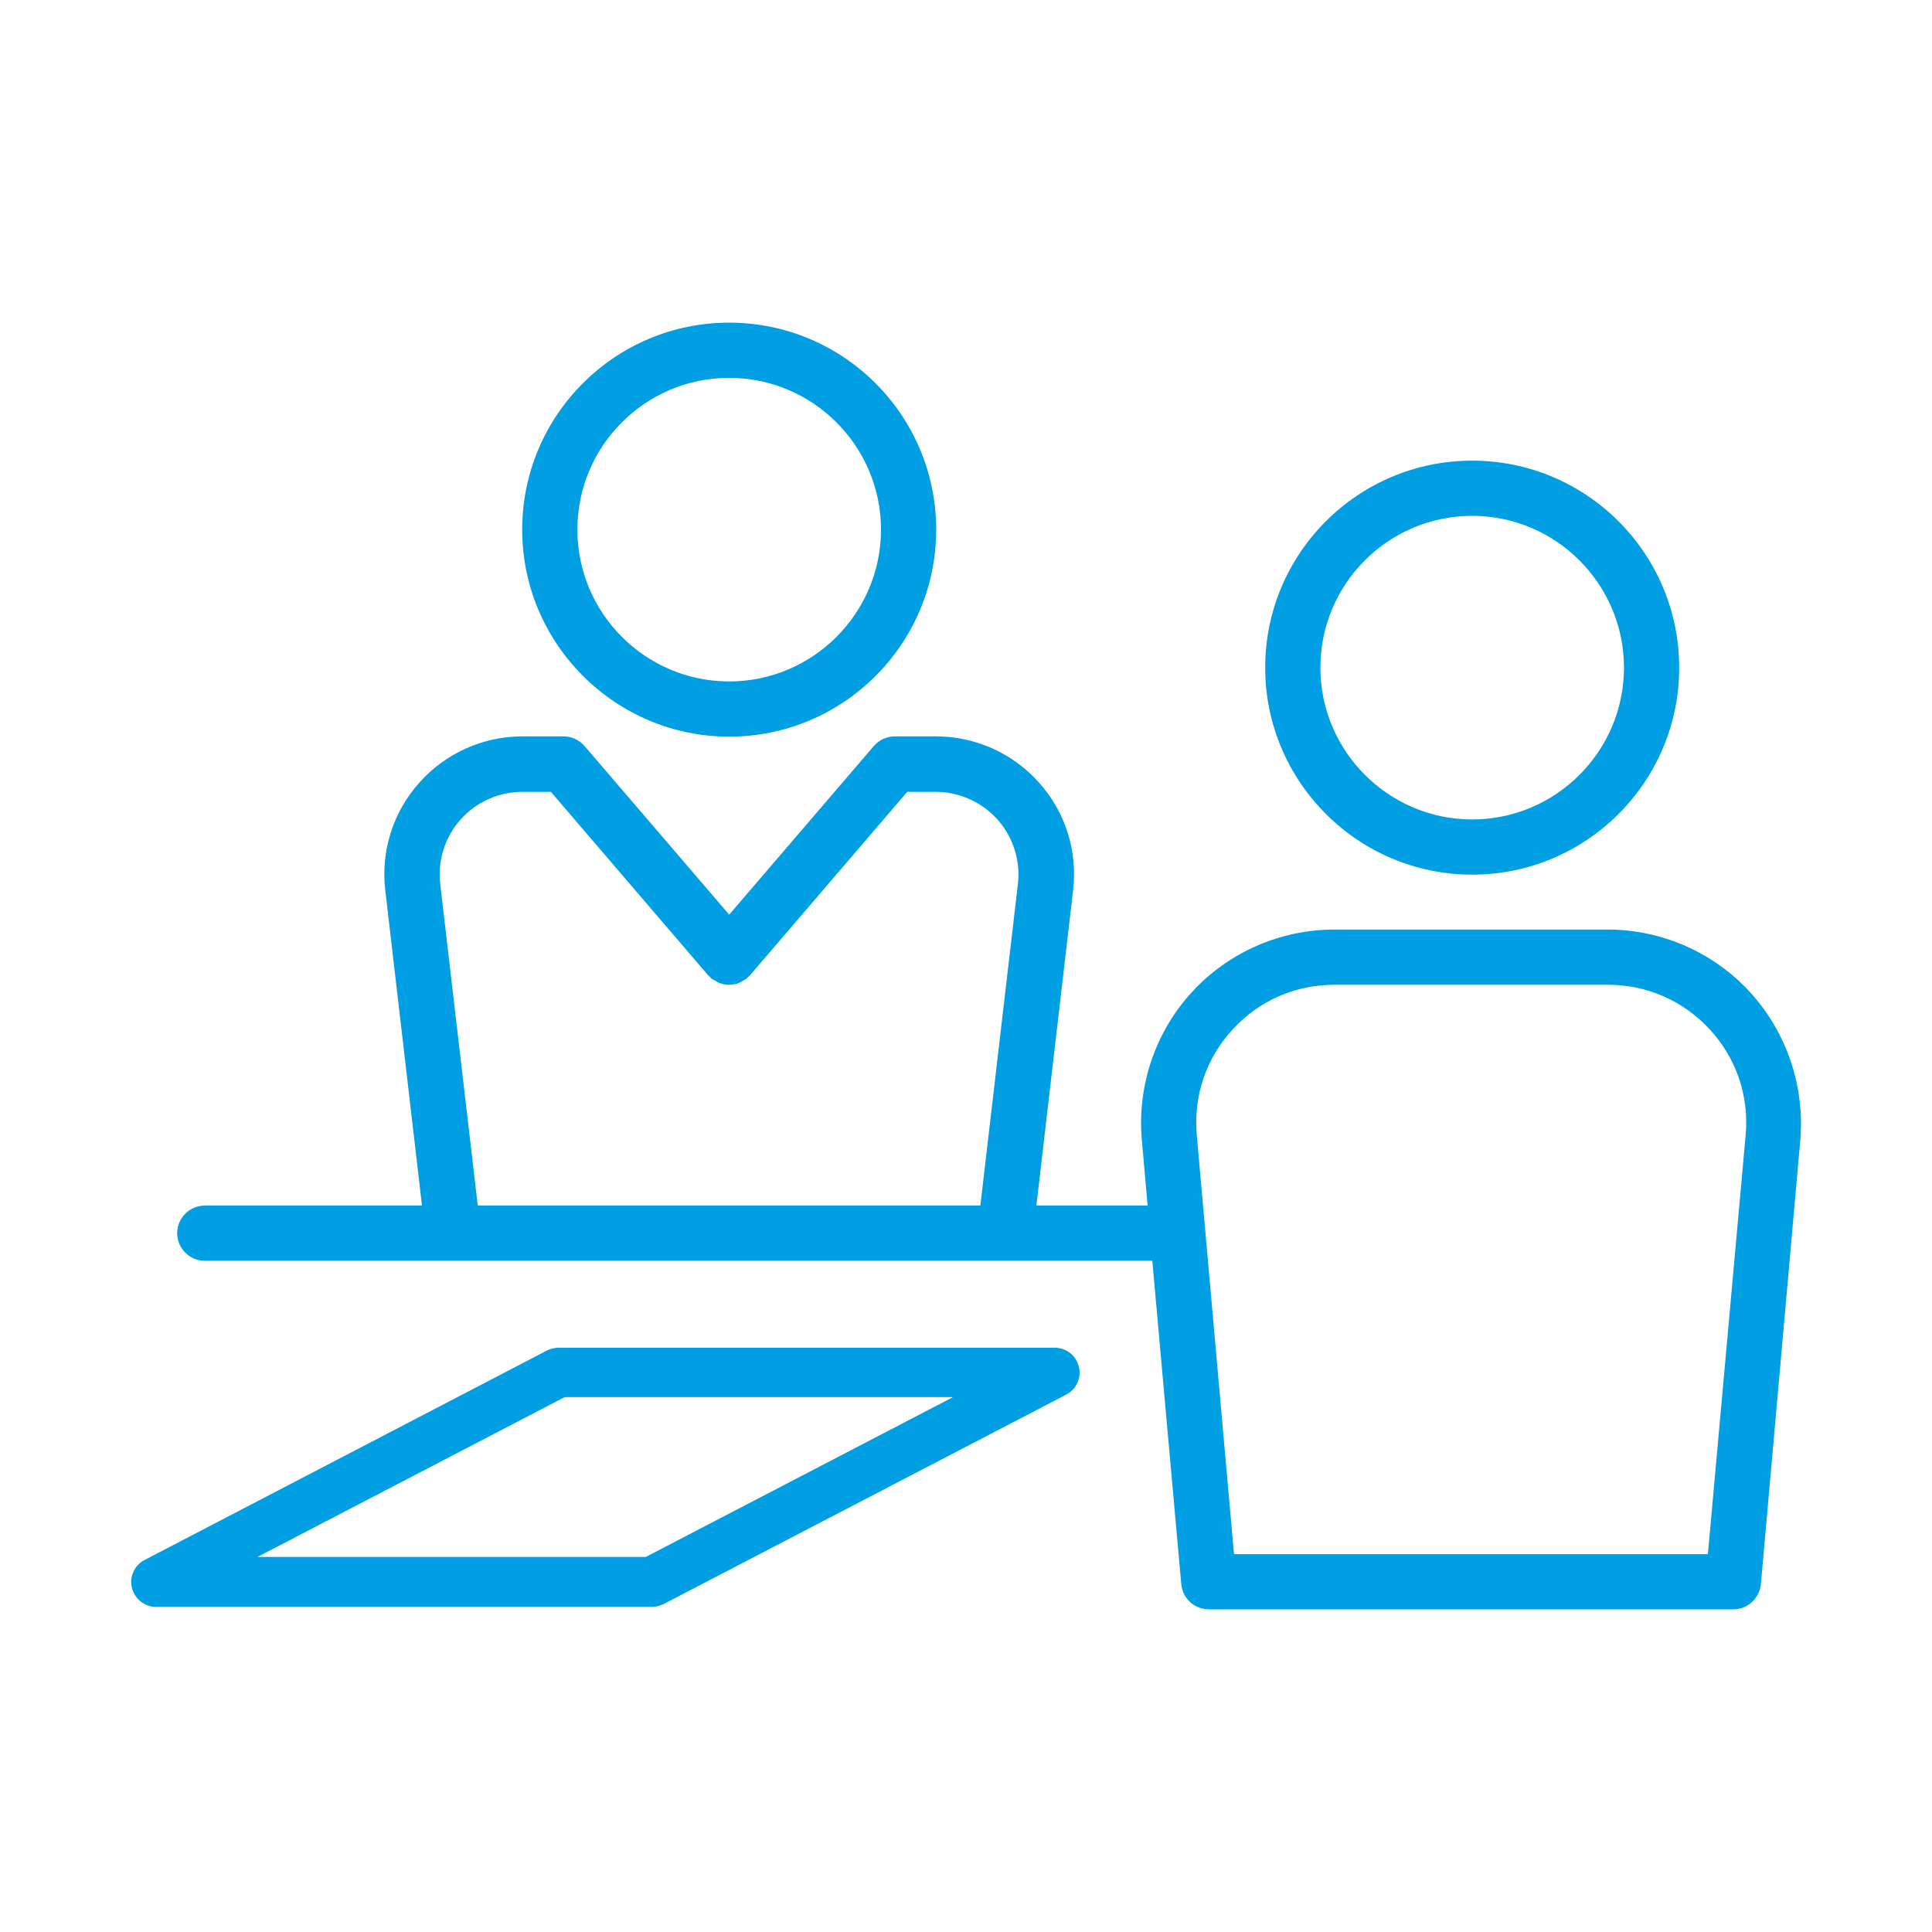
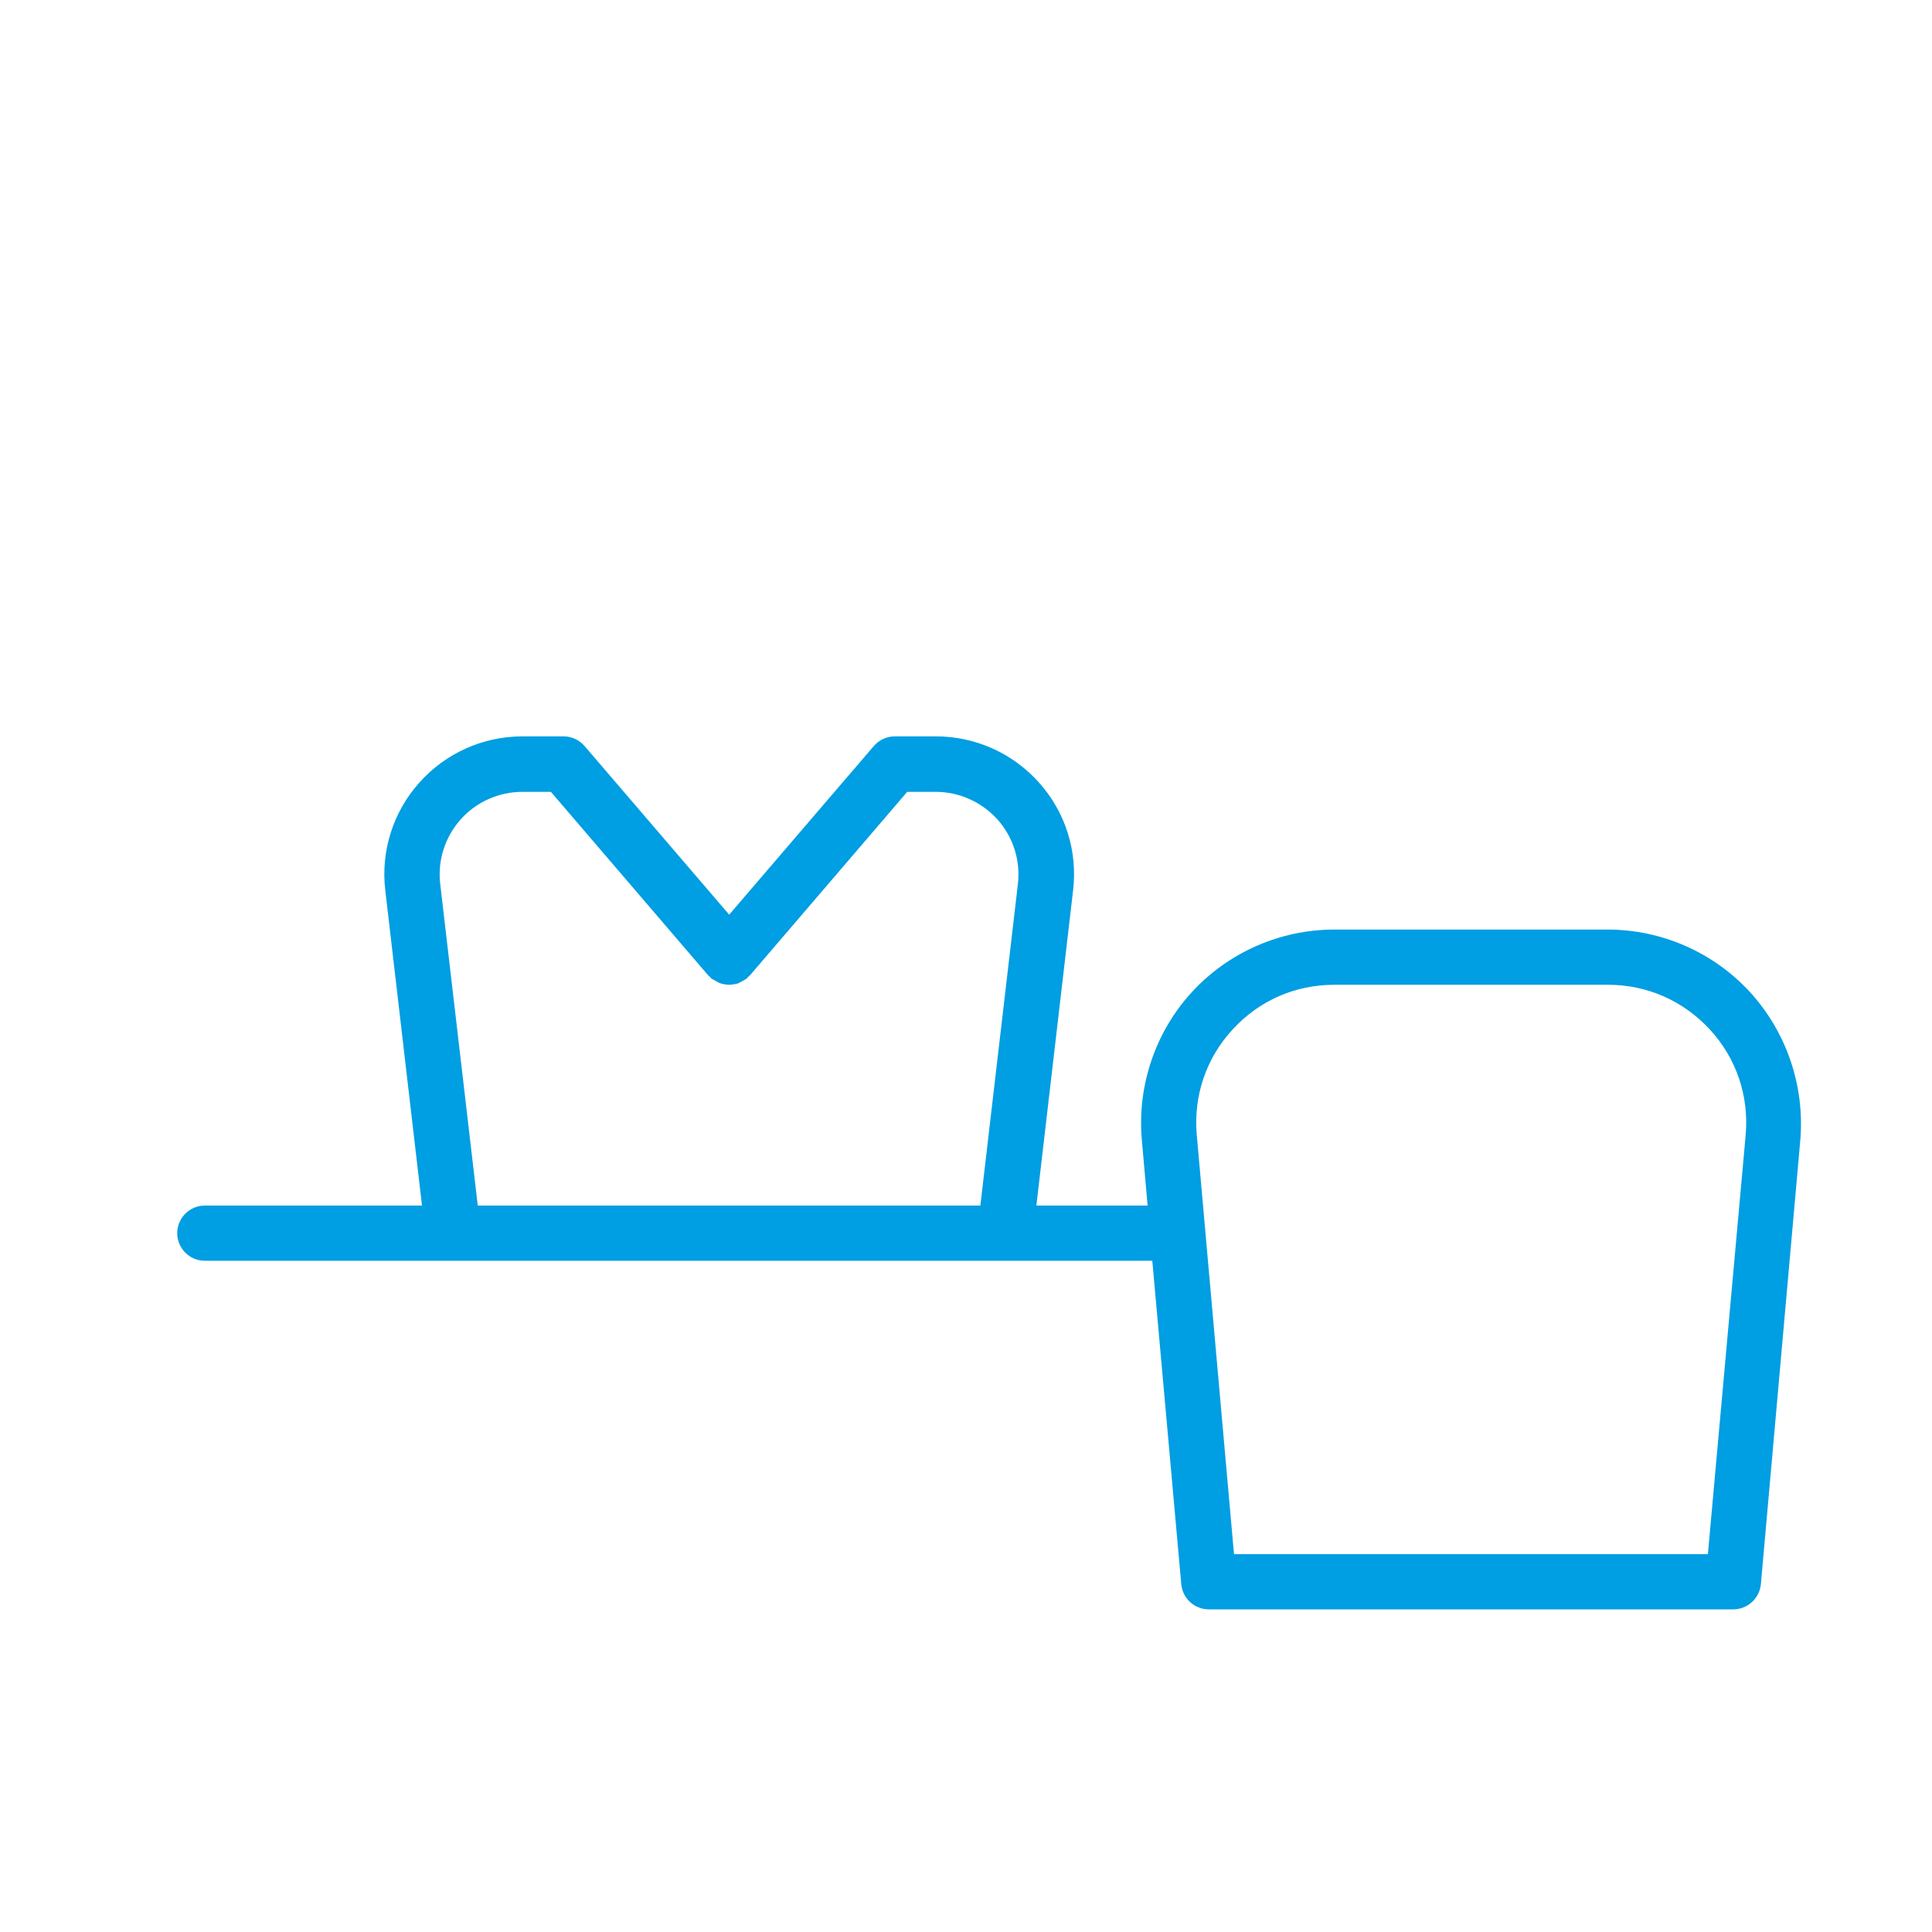
<svg xmlns="http://www.w3.org/2000/svg" version="1.1" id="Ebene_1" x="0px" y="0px" viewBox="0 0 70 70" style="enable-background:new 0 0 70 70;" xml:space="preserve">
  <style type="text/css">
	.st0{fill:#009EE2;}
</style>
-   <path class="st0" d="M38.21,48.83H20.24c-0.14,0-0.29,0.04-0.42,0.1L5.24,56.52c-0.37,0.19-0.56,0.61-0.46,1.01  c0.1,0.4,0.46,0.69,0.87,0.69h17.97c0.14,0,0.29-0.04,0.42-0.1l14.59-7.59c0.37-0.19,0.56-0.61,0.46-1.01  C38.99,49.11,38.63,48.83,38.21,48.83z M23.4,56.41H9.33l11.13-5.79h14.07L23.4,56.41z" />
-   <path class="st0" d="M26.42,26.69c4.14,0,7.5-3.36,7.5-7.5c0-4.14-3.36-7.5-7.5-7.5c-4.14,0-7.5,3.36-7.5,7.5  C18.92,23.32,22.29,26.69,26.42,26.69z M26.42,13.69c3.03,0,5.5,2.47,5.5,5.5c0,3.03-2.47,5.5-5.5,5.5s-5.5-2.47-5.5-5.5  C20.92,16.15,23.39,13.69,26.42,13.69z" />
  <path class="st0" d="M63.41,35.95c-1.32-1.44-3.2-2.27-5.16-2.27h-9.91c-1.96,0-3.84,0.83-5.16,2.27c-1.32,1.44-1.98,3.39-1.81,5.34  l0.21,2.39h-4.03l1.33-11.42c0.17-1.42-0.28-2.84-1.23-3.9c-0.95-1.07-2.31-1.68-3.74-1.68h-1.49c-0.29,0-0.57,0.13-0.76,0.35  l-5.24,6.11l-5.24-6.11c-0.19-0.22-0.47-0.35-0.76-0.35h-1.49c-1.43,0-2.79,0.61-3.74,1.68c-0.95,1.06-1.4,2.49-1.23,3.9l1.33,11.42  H7.42c-0.55,0-1,0.45-1,1c0,0.55,0.45,1,1,1h34.33L42.8,57.4c0.05,0.52,0.48,0.91,1,0.91h19c0.52,0,0.95-0.4,1-0.91l1.43-16.11  C65.39,39.34,64.73,37.4,63.41,35.95z M15.95,32.03c-0.1-0.85,0.17-1.7,0.74-2.34c0.57-0.64,1.39-1,2.24-1h1.03l5.7,6.65  c0.02,0.02,0.04,0.03,0.06,0.05c0.02,0.02,0.03,0.04,0.05,0.06c0.03,0.03,0.07,0.04,0.11,0.06c0.06,0.04,0.11,0.07,0.17,0.1  c0.06,0.02,0.12,0.04,0.18,0.05c0.06,0.01,0.12,0.02,0.18,0.02c0.07,0,0.13-0.01,0.2-0.02c0.06-0.01,0.12-0.02,0.17-0.05  c0.06-0.03,0.12-0.06,0.18-0.1c0.03-0.02,0.07-0.03,0.1-0.06c0.02-0.02,0.03-0.04,0.05-0.06c0.02-0.02,0.04-0.03,0.06-0.05l5.7-6.65  h1.03c0.86,0,1.67,0.37,2.24,1c0.57,0.64,0.84,1.49,0.74,2.34l-1.36,11.65H17.31L15.95,32.03z M61.88,56.31H44.71l-1.35-15.2  c-0.12-1.41,0.34-2.77,1.3-3.81c0.96-1.05,2.27-1.62,3.69-1.62h9.91c1.42,0,2.73,0.58,3.69,1.62c0.96,1.04,1.42,2.4,1.3,3.81  L61.88,56.31z" />
-   <path class="st0" d="M53.34,31.69c4.14,0,7.5-3.36,7.5-7.5c0-4.14-3.36-7.5-7.5-7.5s-7.5,3.36-7.5,7.5  C45.84,28.32,49.2,31.69,53.34,31.69z M53.34,18.69c3.03,0,5.5,2.47,5.5,5.5c0,3.03-2.47,5.5-5.5,5.5s-5.5-2.47-5.5-5.5  C47.84,21.15,50.31,18.69,53.34,18.69z" />
</svg>